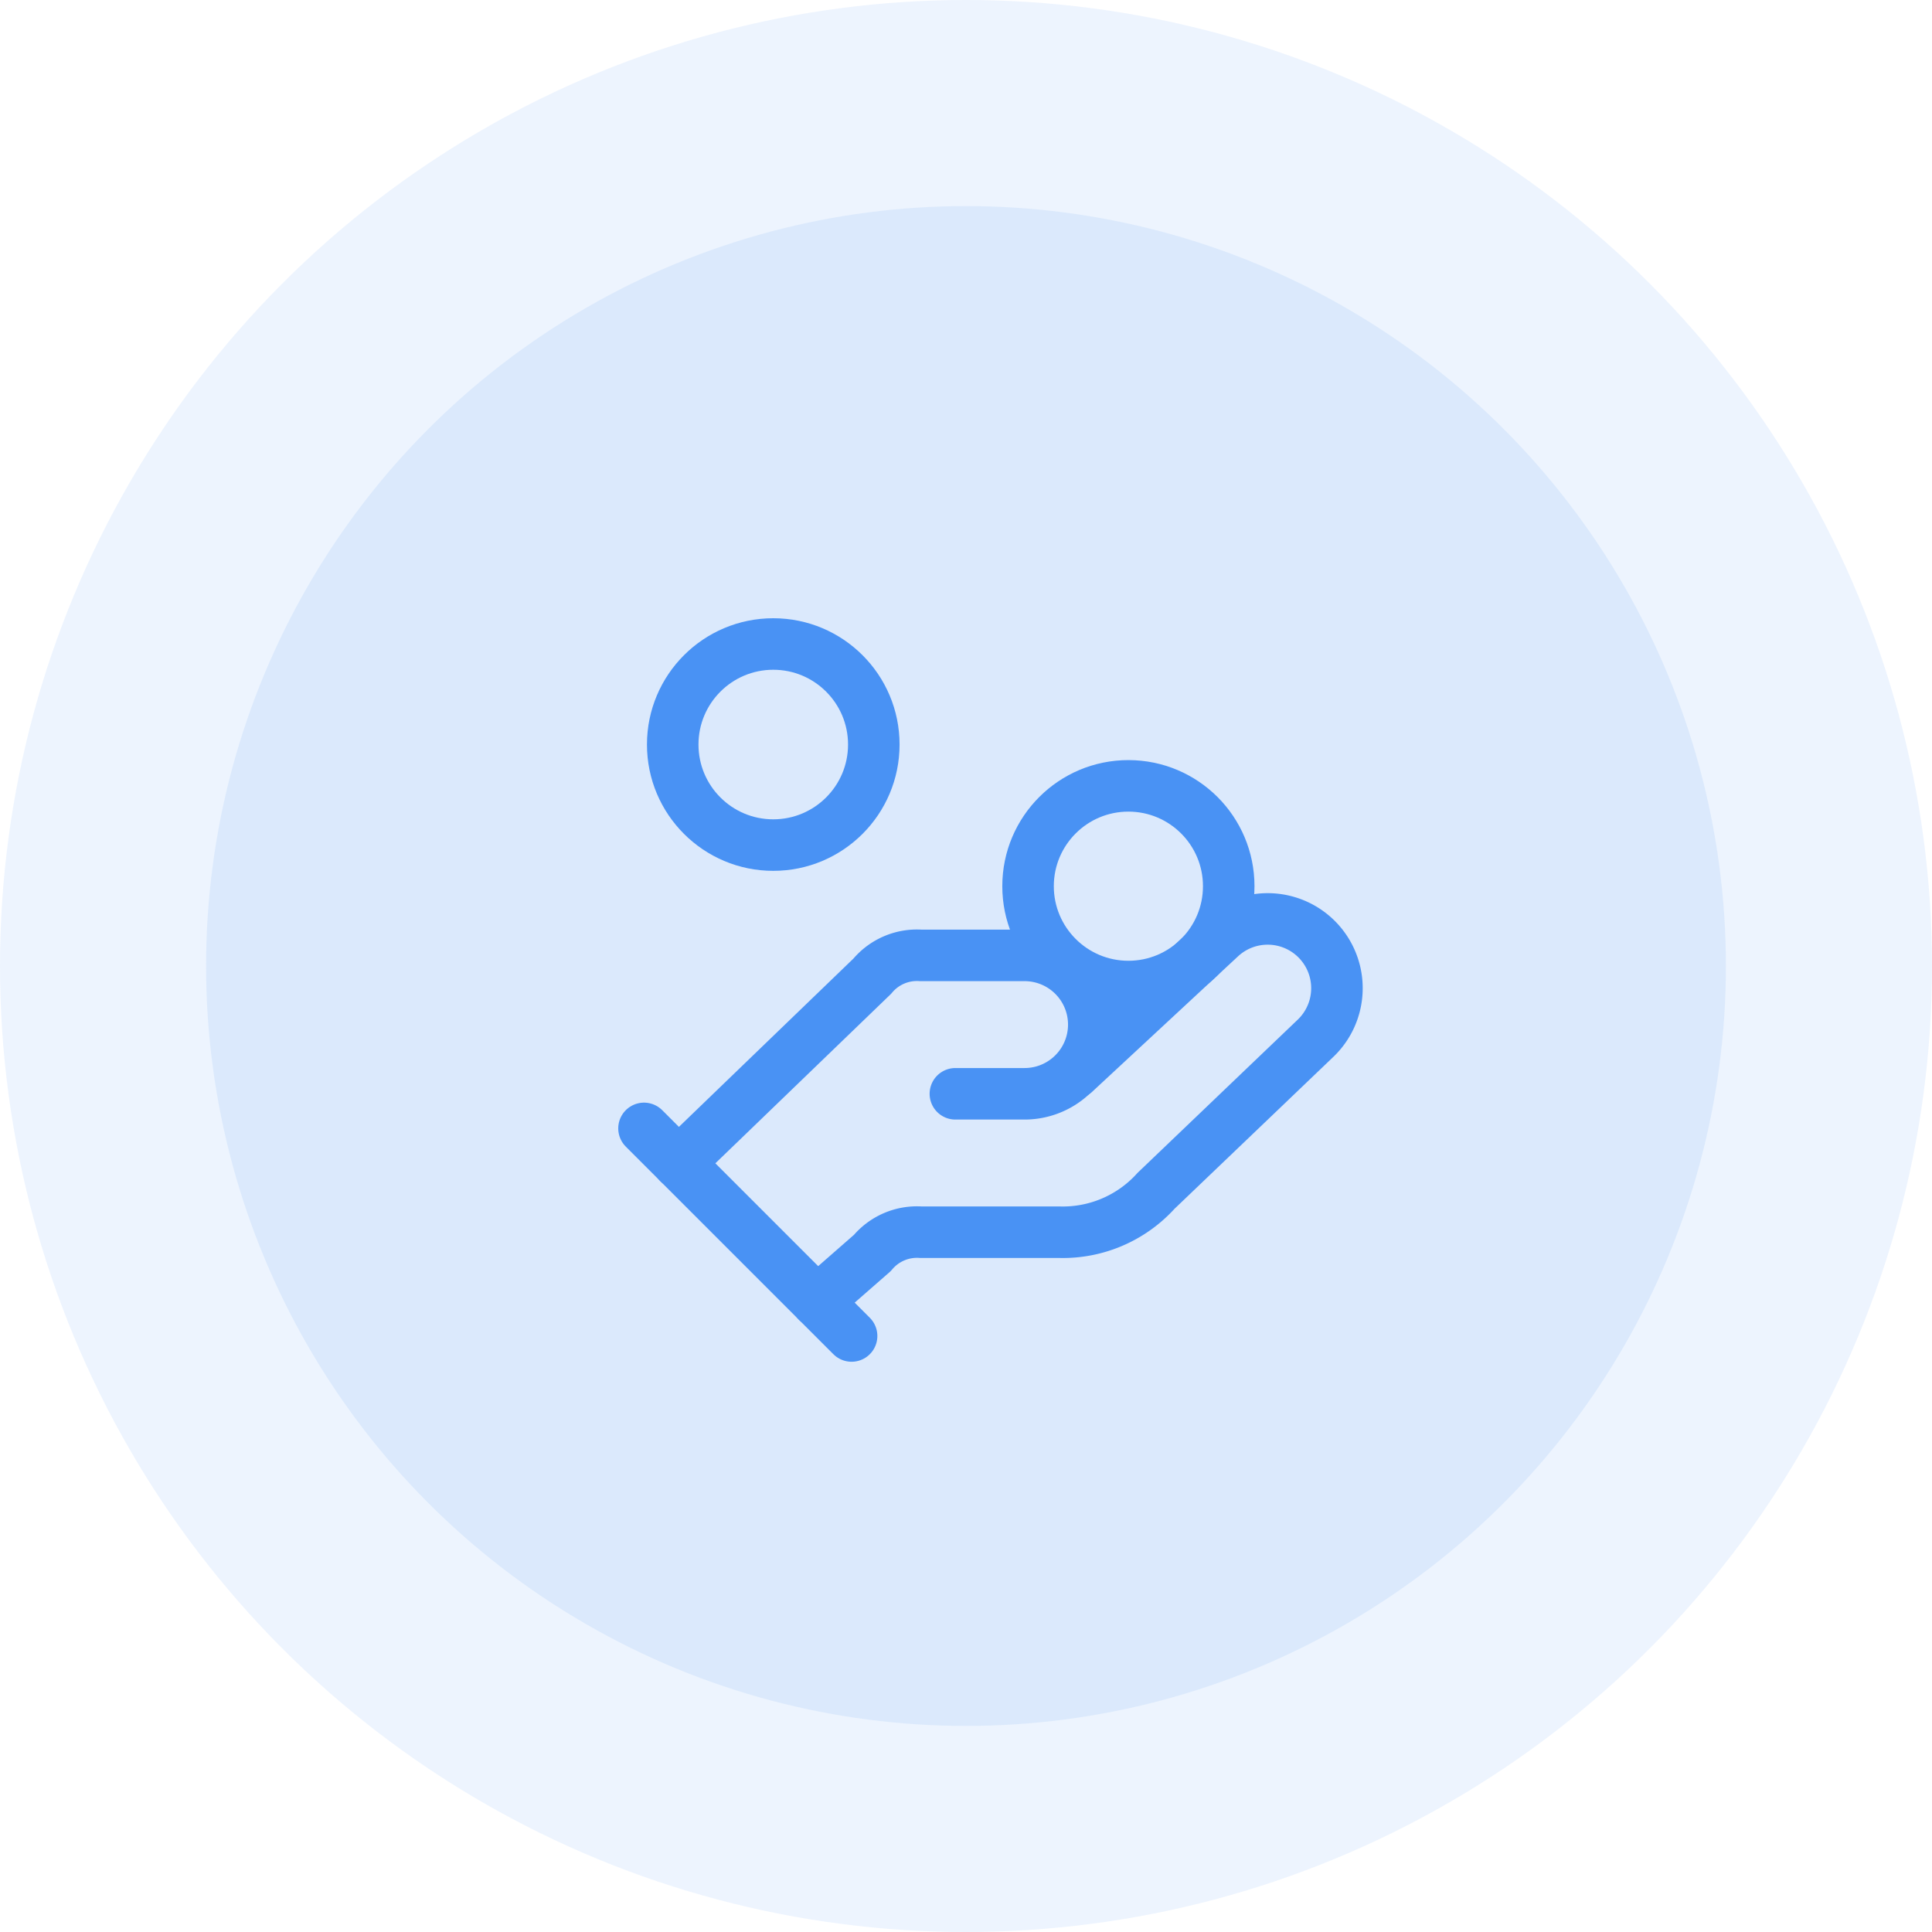
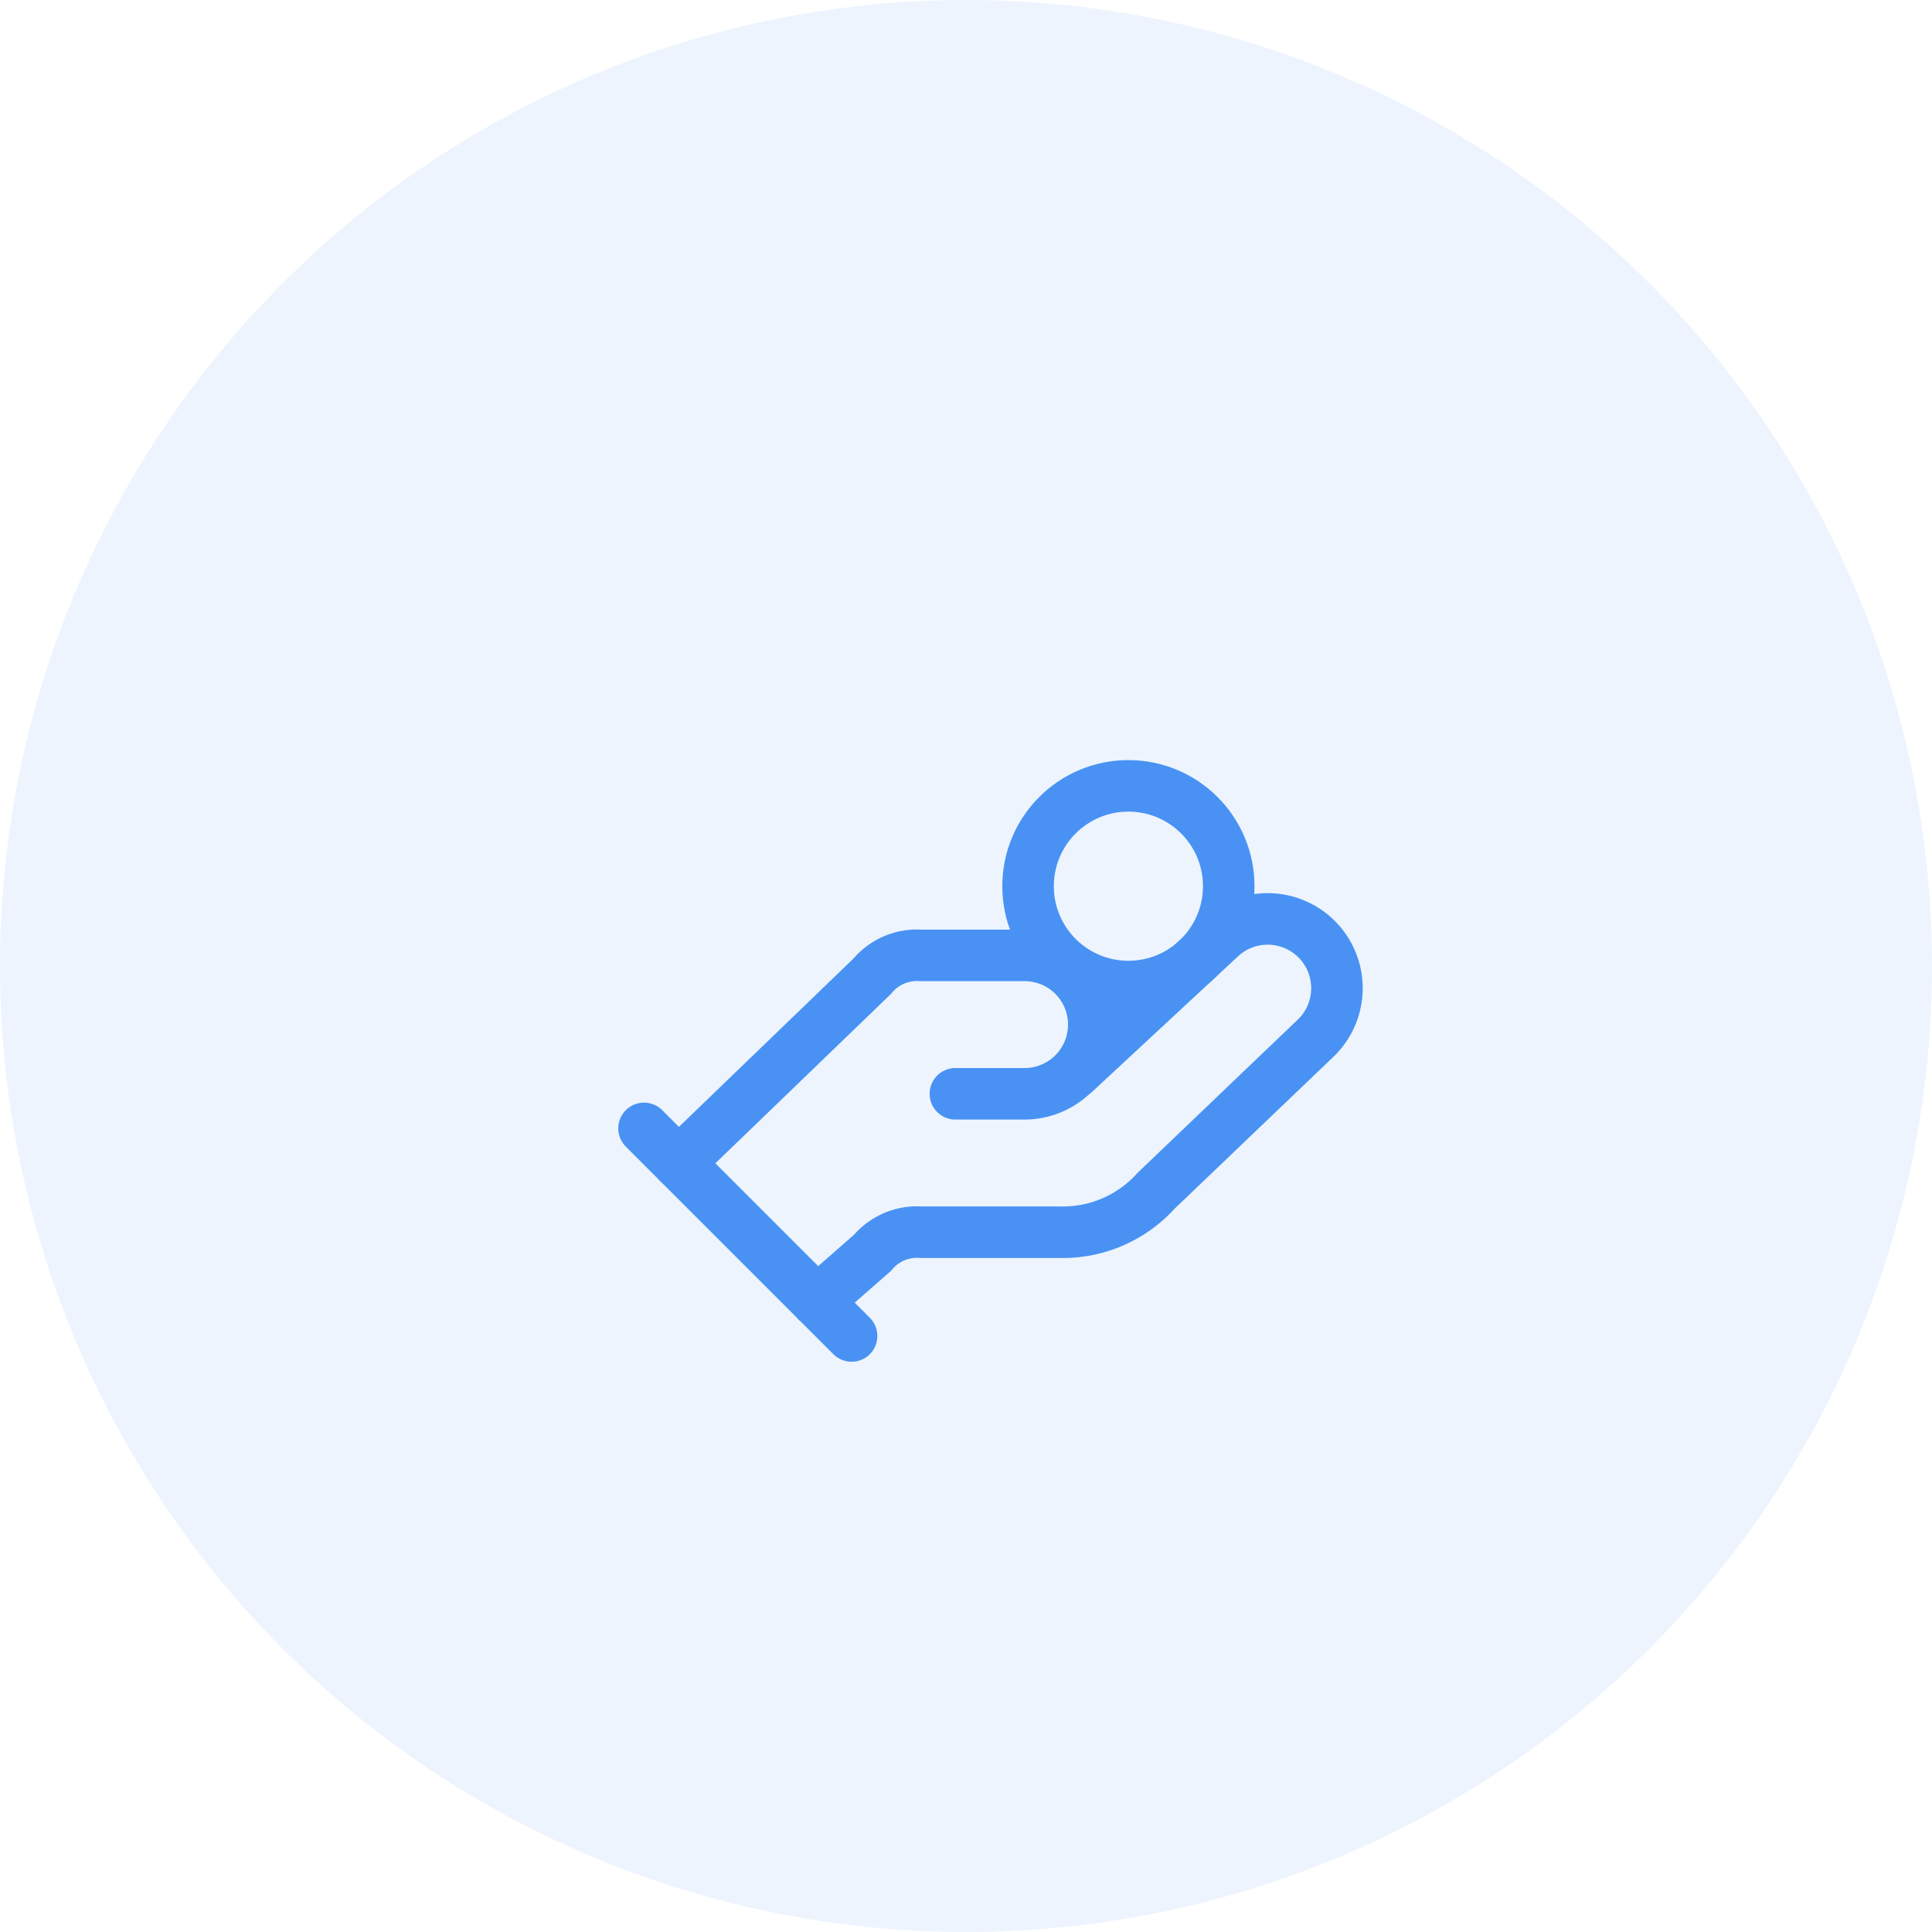
<svg xmlns="http://www.w3.org/2000/svg" width="75" height="75" viewBox="0 0 75 75">
  <g id="Group_252" data-name="Group 252" transform="translate(-1298 -174)">
    <g id="Group_203" data-name="Group 203" transform="translate(468 -621)">
      <circle id="Ellipse_35" data-name="Ellipse 35" cx="37.5" cy="37.5" r="37.5" transform="translate(830 795)" fill="#4992f4" opacity="0.1" />
-       <circle id="Ellipse_36" data-name="Ellipse 36" cx="29.5" cy="29.5" r="29.5" transform="translate(838 803)" fill="#4992f4" opacity="0.11" />
    </g>
    <g id="Group_251" data-name="Group 251" transform="translate(1321 197)">
      <path id="Path_308" data-name="Path 308" d="M13.745,16.373h2.686a2.686,2.686,0,1,0,0-5.373H12.4a2.254,2.254,0,0,0-1.88.806L3,19.059" transform="translate(0.343 3.088)" fill="none" stroke="#4992f4" stroke-linecap="round" stroke-linejoin="round" stroke-width="2" />
      <path id="Path_309" data-name="Path 309" d="M7,24.794l2.149-1.88a2.254,2.254,0,0,1,1.88-.806H16.4A4.877,4.877,0,0,0,20.163,20.5l6.179-5.91a2.689,2.689,0,0,0-3.694-3.909l-5.641,5.238" transform="translate(1.716 2.726)" fill="none" stroke="#4992f4" stroke-linecap="round" stroke-linejoin="round" stroke-width="2" />
      <path id="Path_310" data-name="Path 310" d="M2,16l8.059,8.059" transform="translate(0 4.804)" fill="none" stroke="#4992f4" stroke-linecap="round" stroke-linejoin="round" stroke-width="2" />
      <circle id="Ellipse_39" data-name="Ellipse 39" cx="3.895" cy="3.895" r="3.895" transform="translate(16.909 7.507)" fill="none" stroke="#4992f4" stroke-linecap="round" stroke-linejoin="round" stroke-width="2" />
-       <circle id="Ellipse_40" data-name="Ellipse 40" cx="3.903" cy="3.903" r="3.903" transform="translate(3.115 2)" fill="none" stroke="#4992f4" stroke-linecap="round" stroke-linejoin="round" stroke-width="2" />
    </g>
  </g>
</svg>